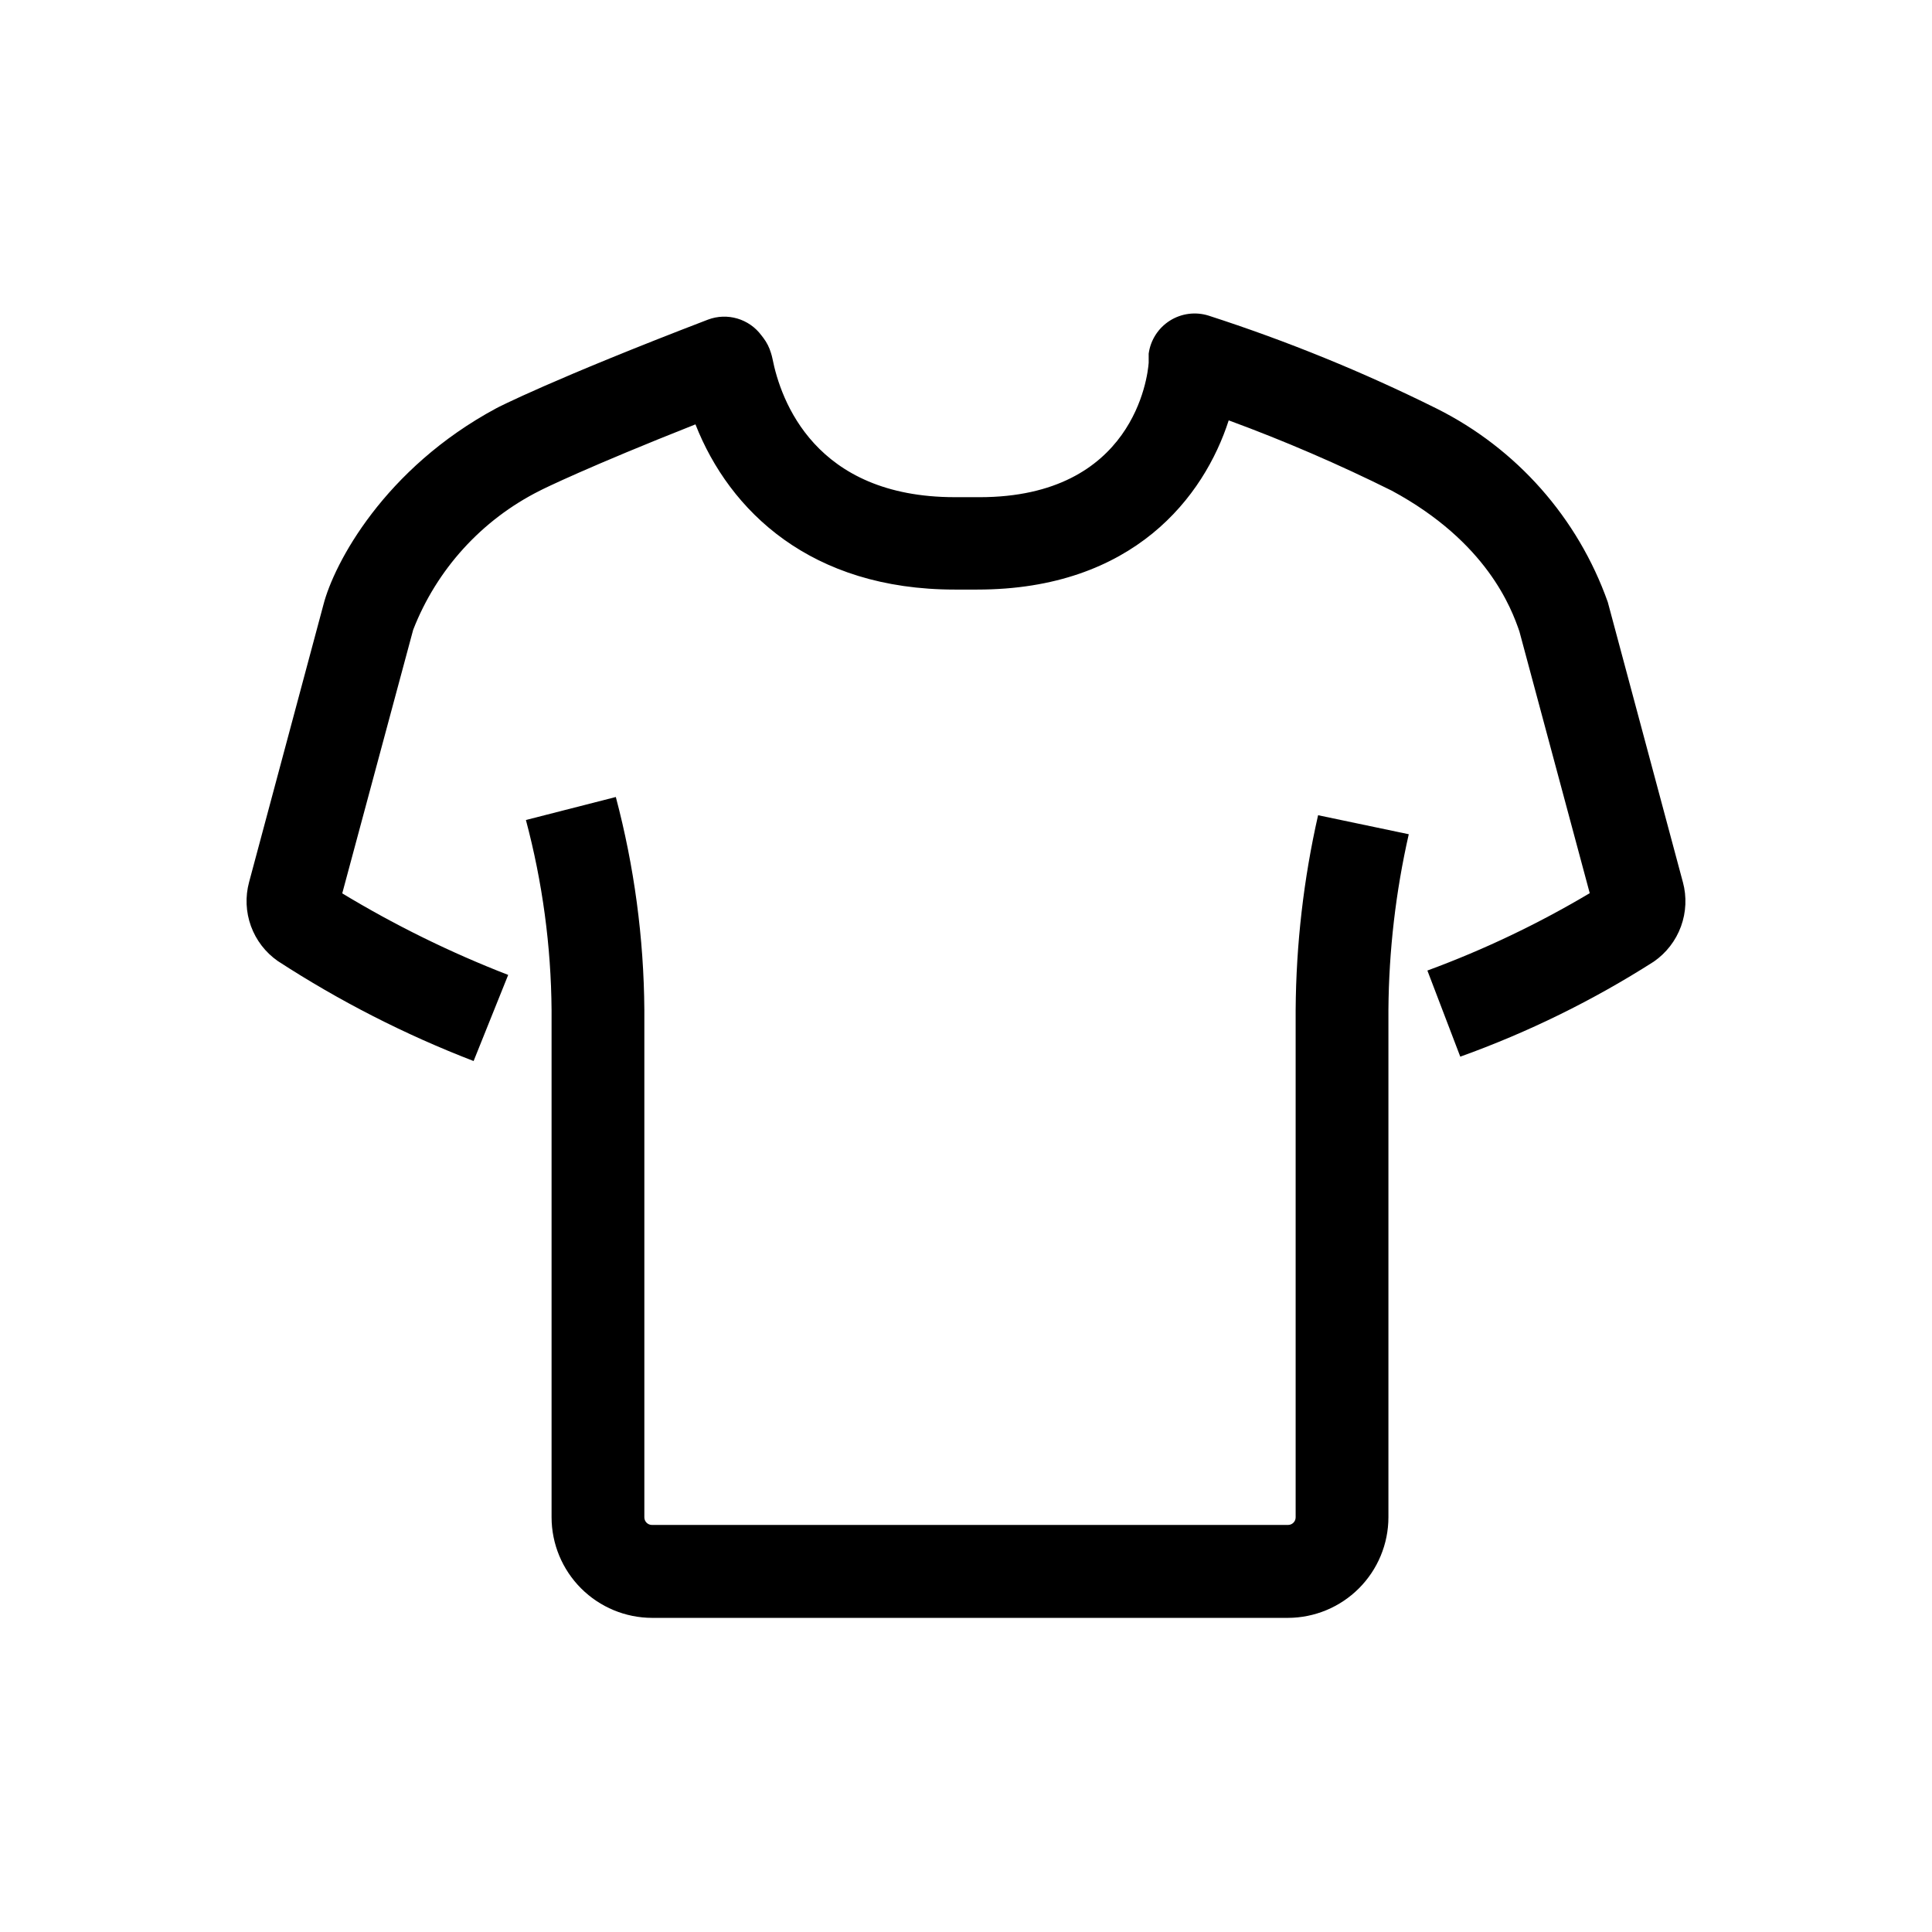
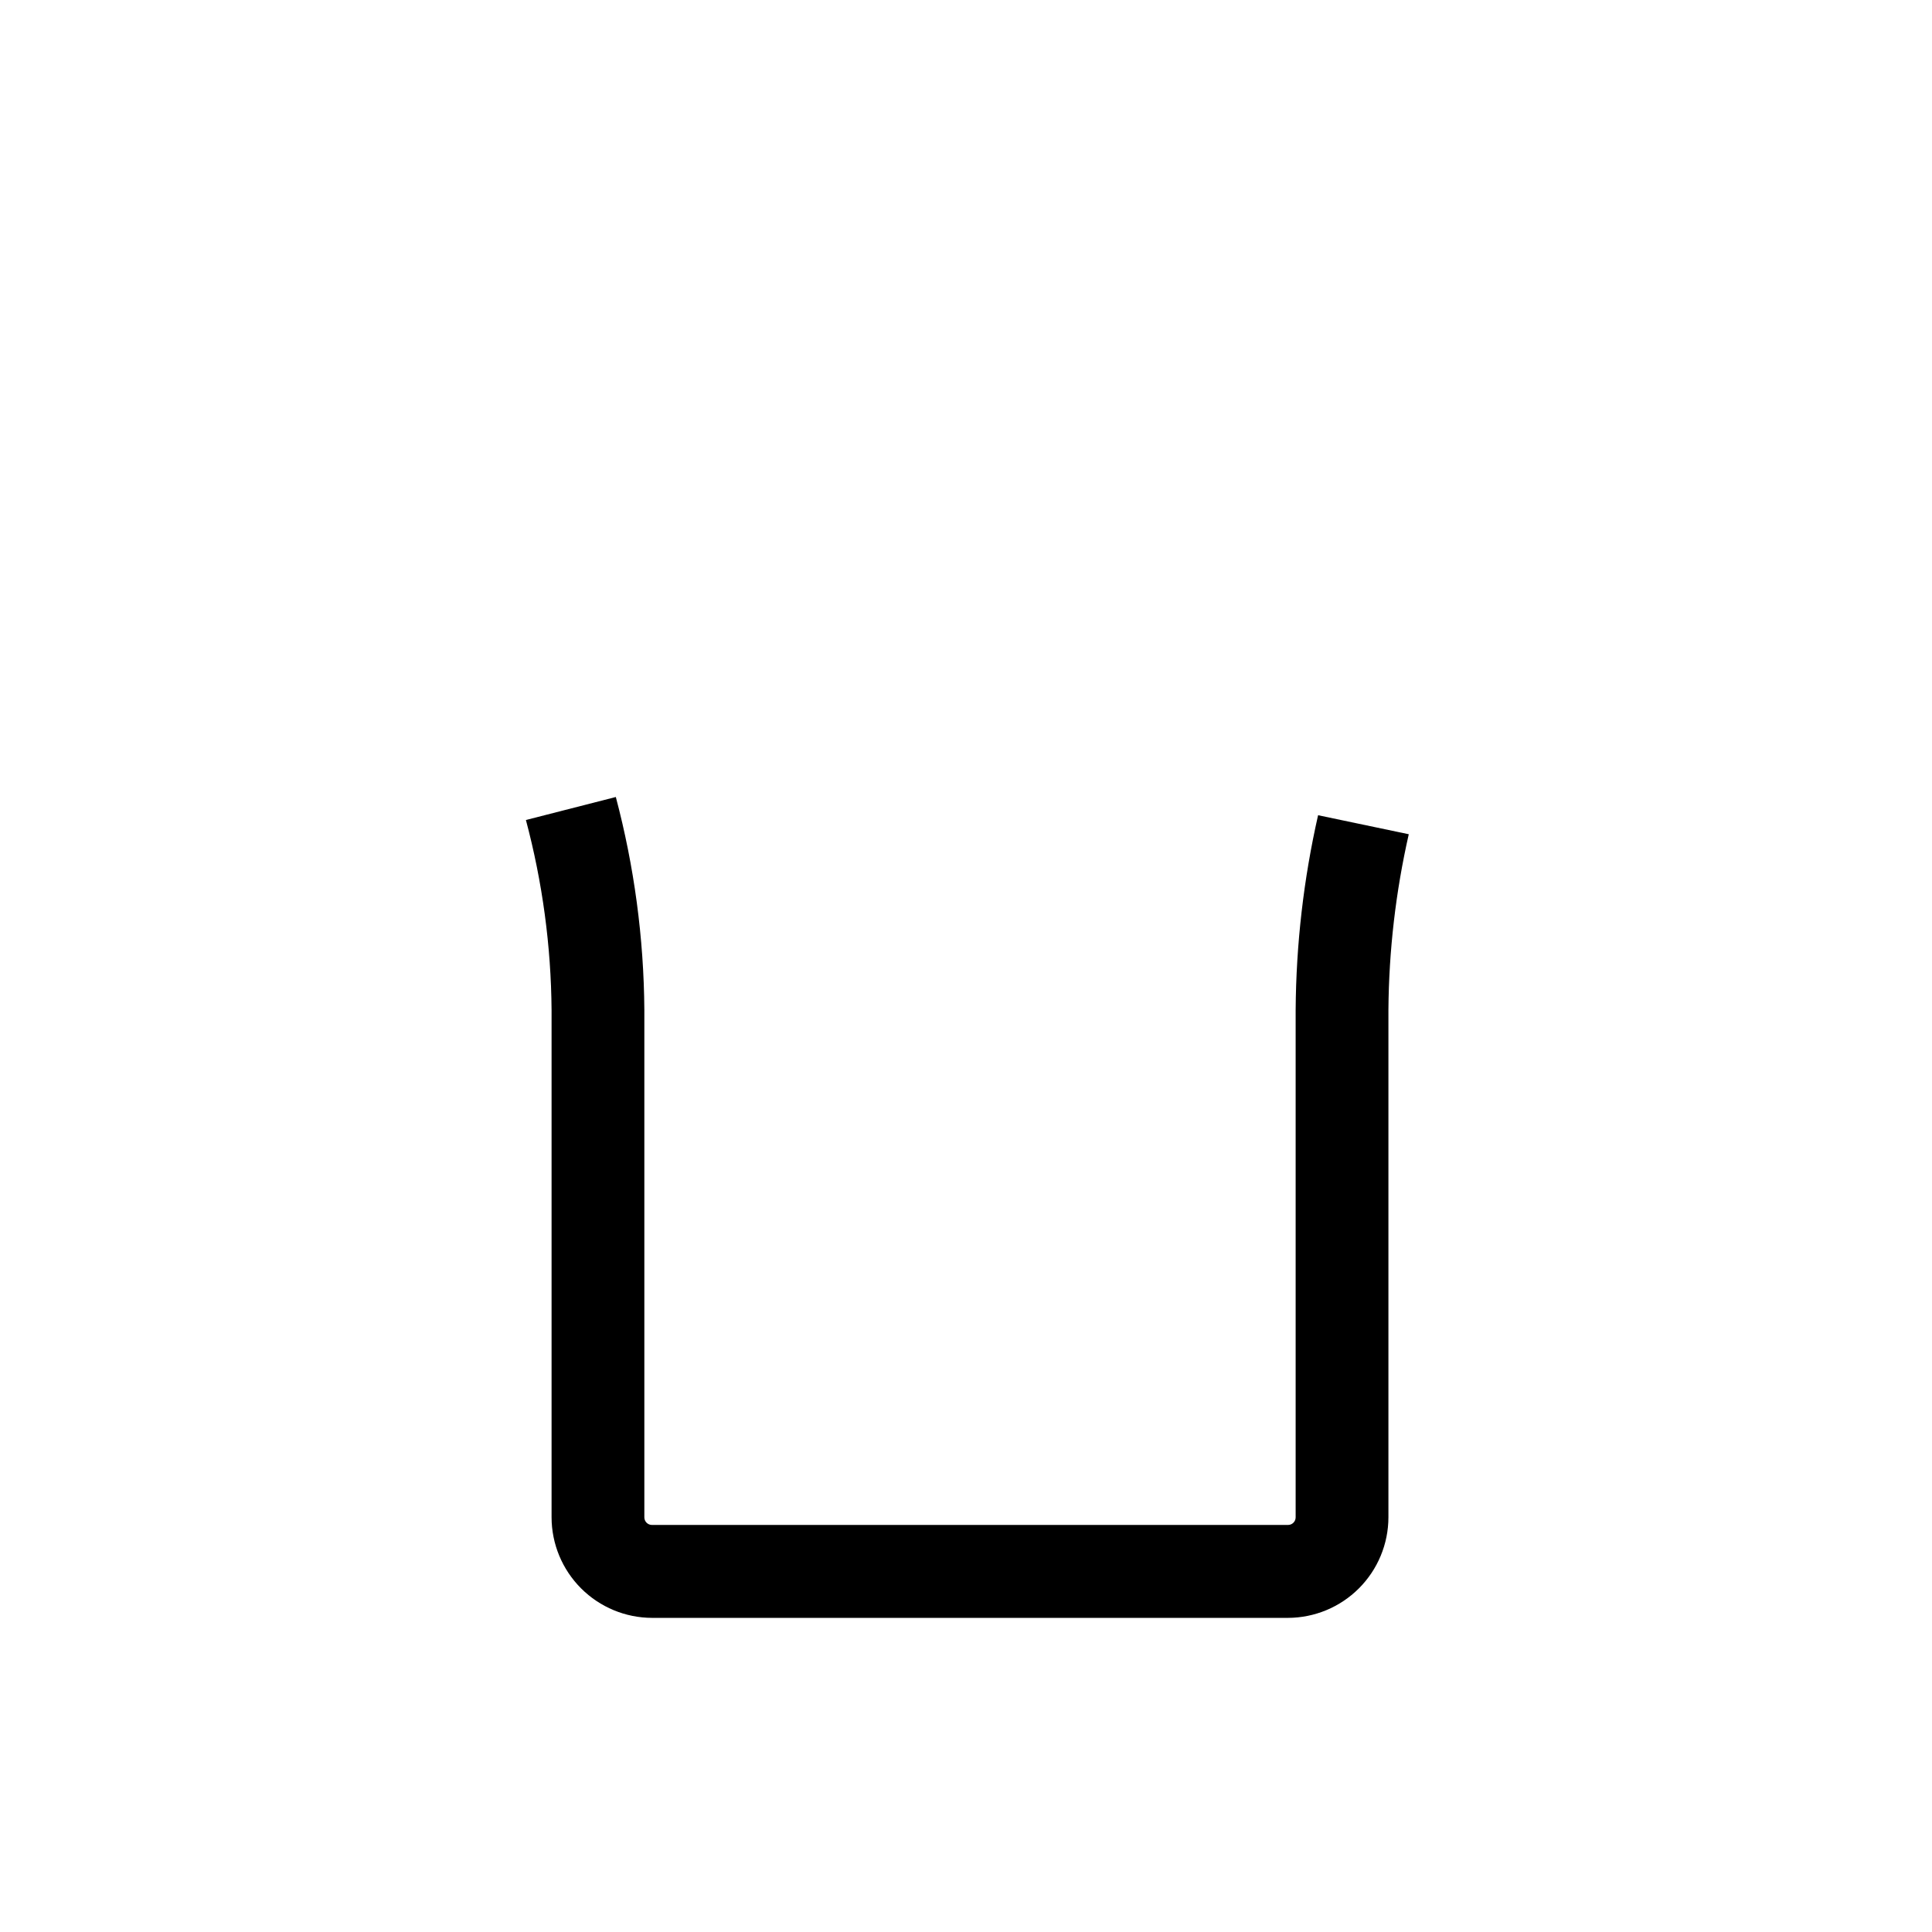
<svg xmlns="http://www.w3.org/2000/svg" fill="#000000" width="800px" height="800px" version="1.1" viewBox="144 144 512 512">
  <g>
-     <path d="m589.98 377.78-19.898-74.211c-7.914-22.316-24.164-40.699-45.344-51.289-19.512-9.707-39.719-17.941-60.457-24.637-3.457-1.086-7.219-0.594-10.277 1.348-3.059 1.945-5.106 5.137-5.594 8.73v1.664 0.754c-0.25 3.629-3.981 35.621-44.84 35.621l-6.547-0.004c-37.082 0-46.148-25.695-48.316-36.727-0.105-0.512-0.238-1.016-0.402-1.512-0.426-1.438-1.109-2.785-2.016-3.981l-0.504-0.656v0.004c-3.254-4.402-9.035-6.109-14.156-4.184-41.262 15.82-56.023 23.426-56.074 23.477-29.727 15.973-43.023 41.109-45.848 52.094l-19.699 73.508c-1.039 3.844-0.863 7.914 0.496 11.656 1.363 3.742 3.848 6.973 7.113 9.25 16.324 10.617 33.719 19.5 51.891 26.5l9.168-22.824v0.004c-15.258-5.914-29.977-13.148-43.98-21.613l18.793-69.828c6.227-16.027 18.184-29.168 33.551-36.879 1.059-0.555 12.746-6.297 41.262-17.582 9.02 22.973 30.582 43.781 68.719 43.781h5.945c41.465 0 60.156-24.688 66.652-44.84h0.004c14.738 5.418 29.168 11.641 43.227 18.641 25.191 13.602 31.691 31.137 33.805 37.281 1.109 4.18 12.043 44.891 18.641 69.375-13.68 8.141-28.082 15.004-43.023 20.504l8.715 22.824c17.984-6.457 35.188-14.906 51.289-25.191 3.301-2.285 5.816-5.535 7.195-9.309 1.379-3.769 1.559-7.875 0.512-11.75z" />
    <path d="m487.36 411.59v134.52c0 0.535-0.211 1.047-0.59 1.426-0.379 0.379-0.891 0.59-1.426 0.59h-168.57c-1.113 0-2.016-0.902-2.016-2.016v-134.52c-0.141-19.035-2.68-37.977-7.559-56.375l-23.832 6.098 0.004-0.004c4.383 16.441 6.668 33.367 6.801 50.383v134.41c0.012 7.066 2.824 13.836 7.82 18.832 4.996 4.996 11.766 7.809 18.832 7.82h168.47c7.066-0.012 13.836-2.824 18.832-7.82s7.809-11.766 7.82-18.832v-134.52c0.121-15.648 1.926-31.238 5.391-46.5l-24.031-5.039c-3.836 16.914-5.828 34.195-5.945 51.539z" />
  </g>
</svg>